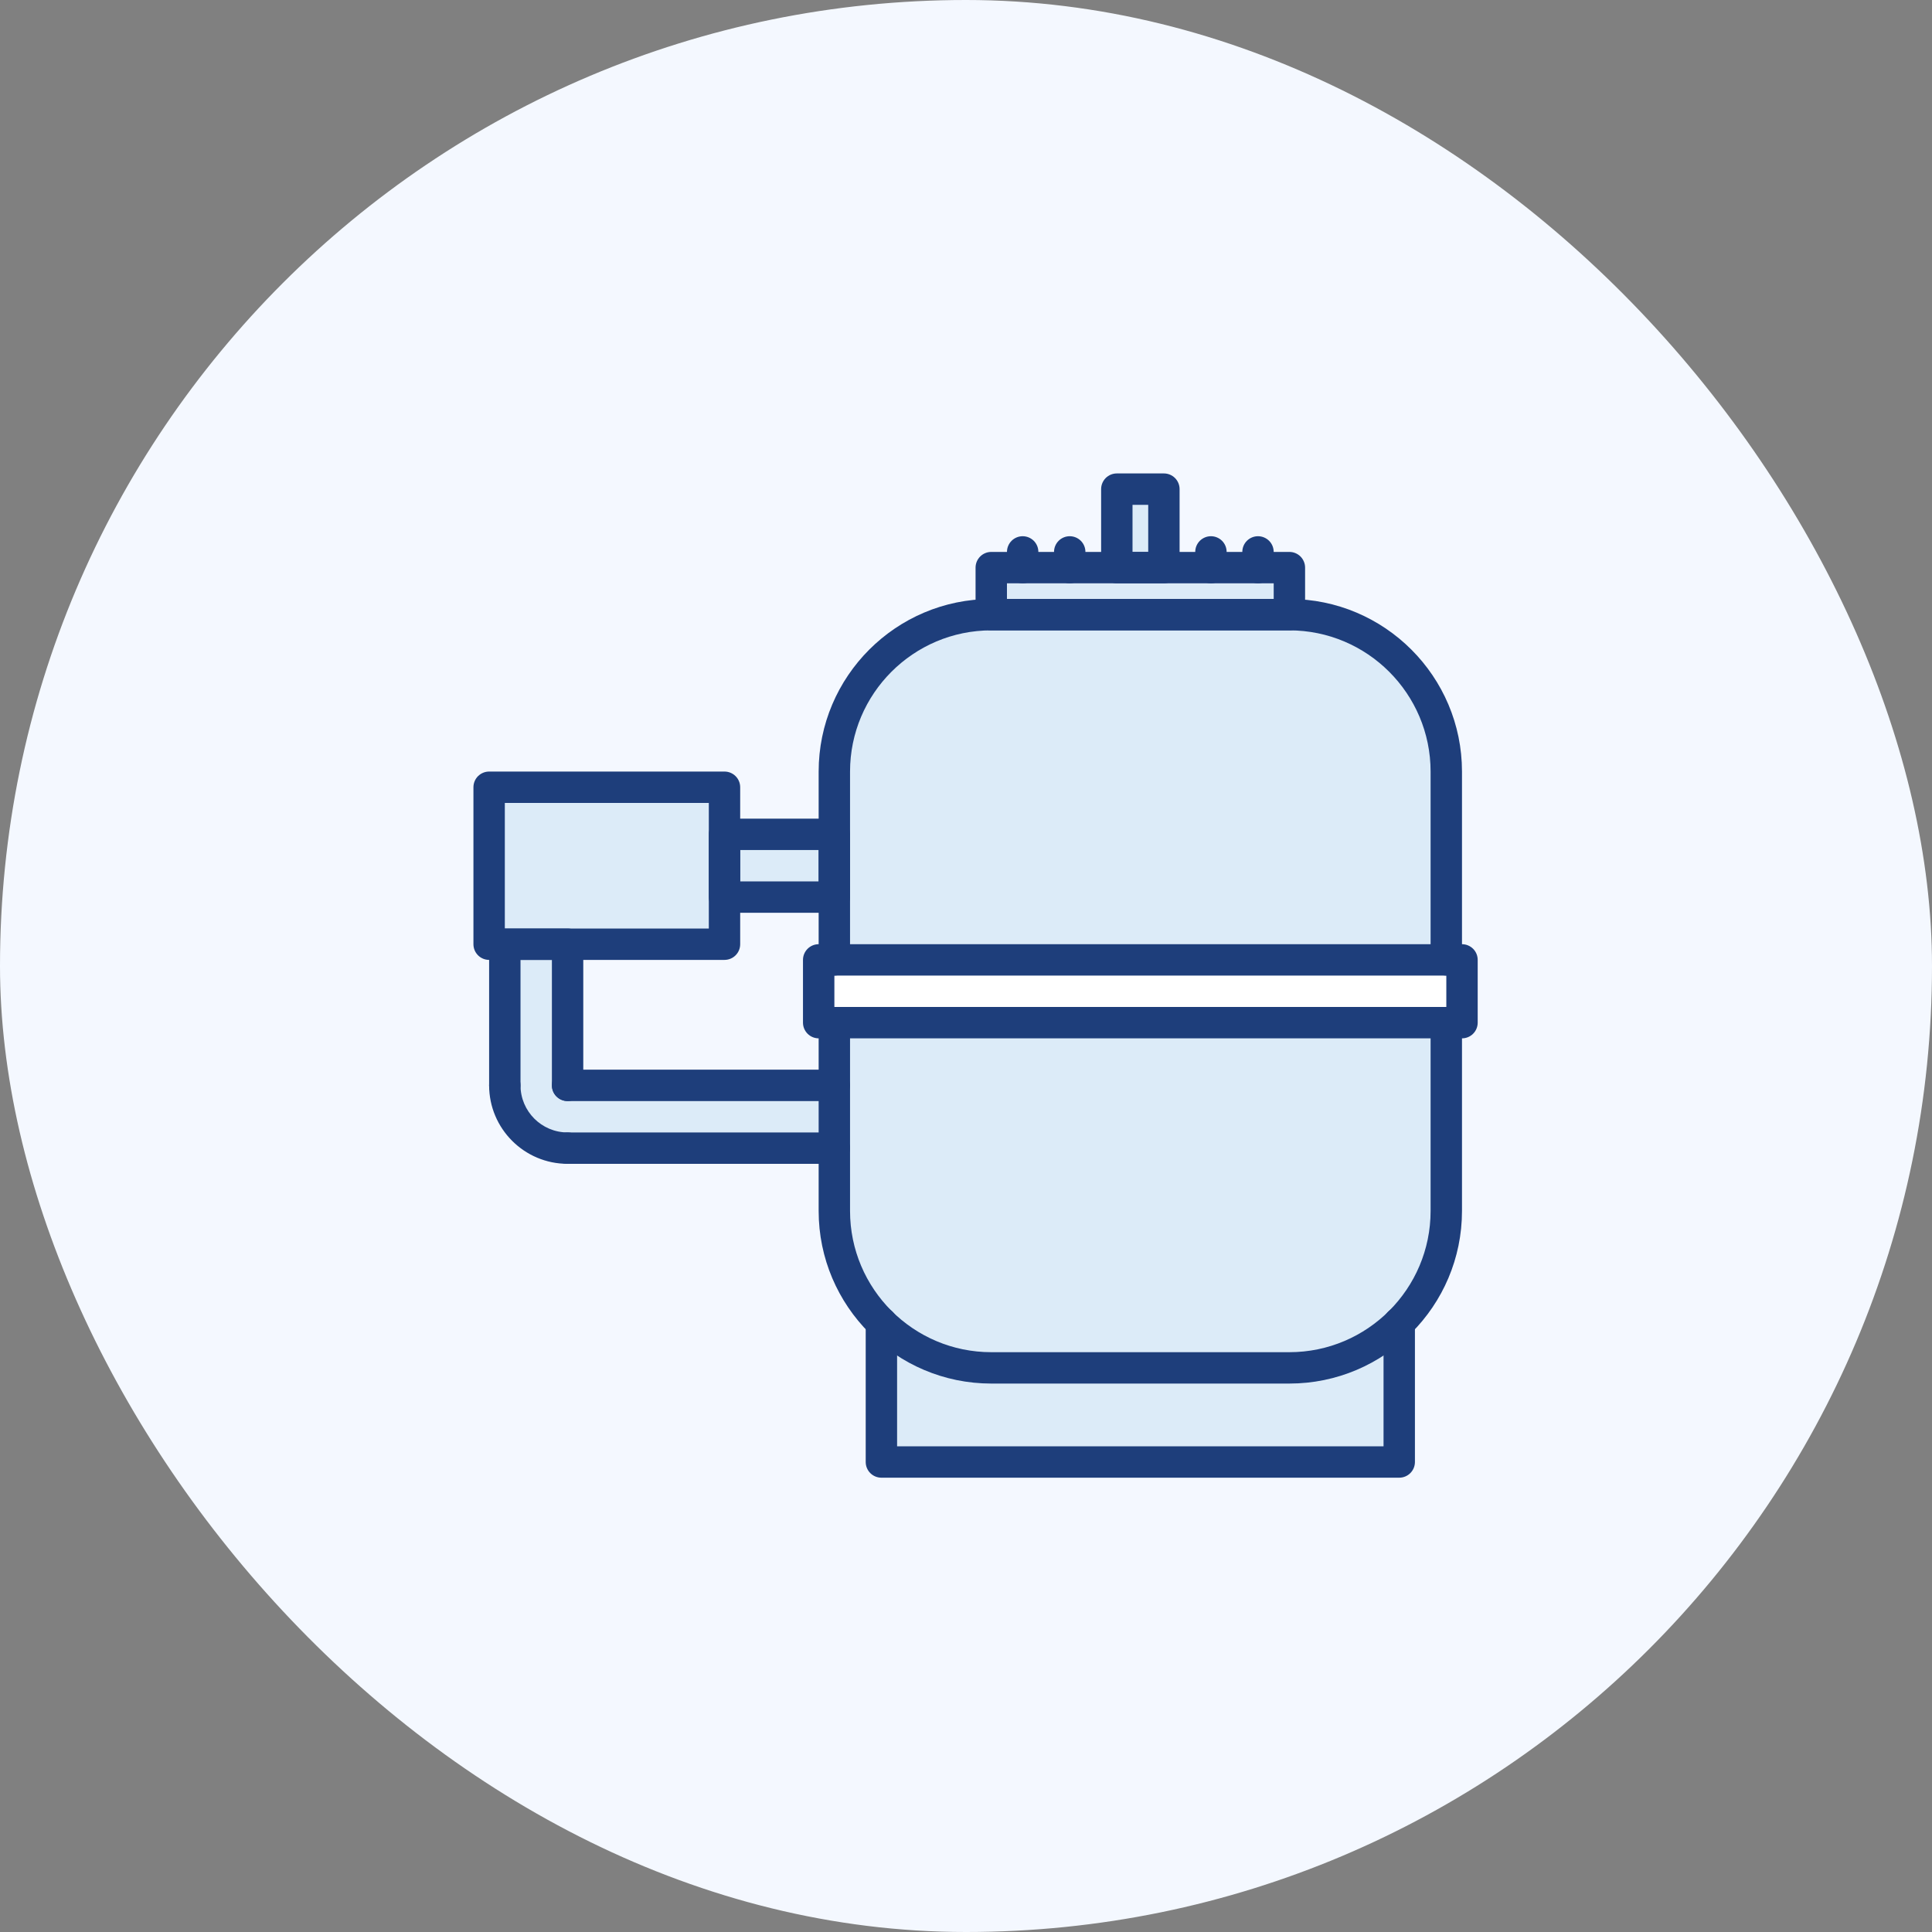
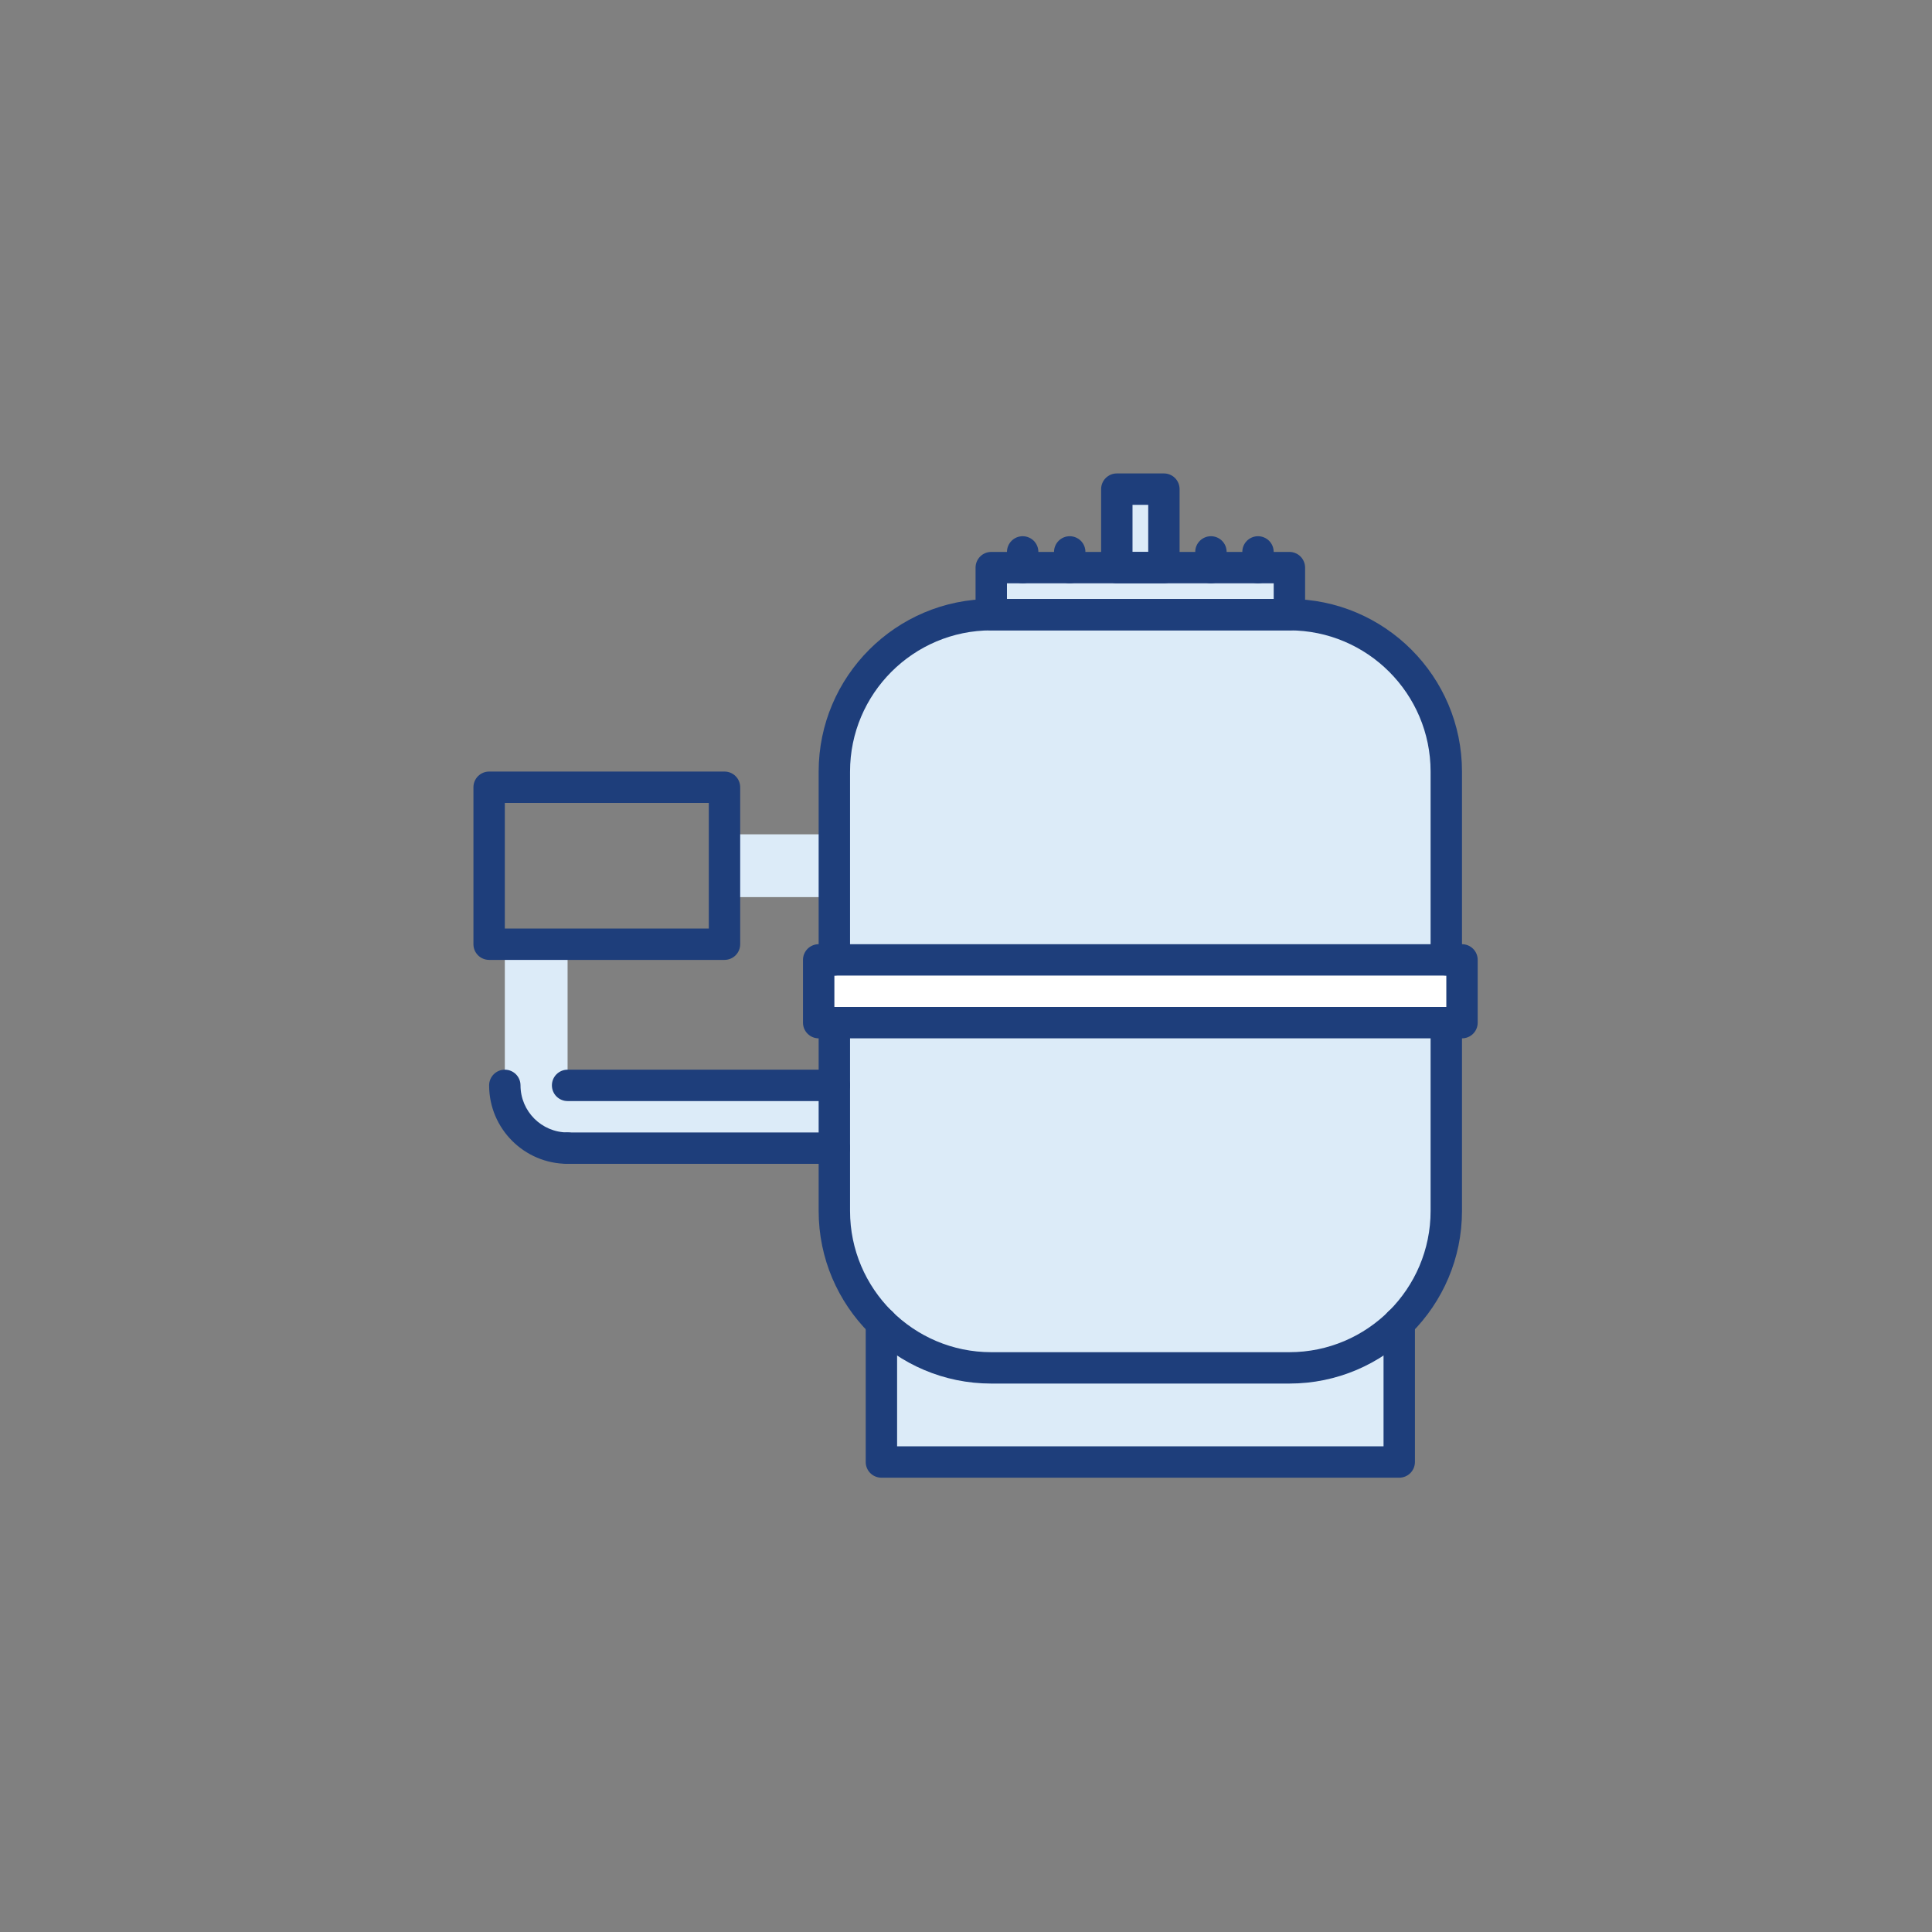
<svg xmlns="http://www.w3.org/2000/svg" width="101" height="101" viewBox="0 0 101 101" fill="none">
  <rect x="0" y="0" width="101" height="101" fill="#808080" stroke="none" />
-   <rect width="101" height="101" rx="50.5" fill="#F4F8FF" />
  <path d="M43.617 56.742V60.023H29.672C27.859 60.023 26.391 58.555 26.391 56.742V49.359H29.672V56.742H43.617ZM37.875 43.617H43.617V46.898H37.875V43.617Z" fill="#DCEBF8" />
-   <path d="M37.875 46.898V49.359H25.57V41.156H37.875V43.617V46.898Z" fill="#DCEBF8" />
  <path d="M58.383 25.57H60.844V29.672H58.383V25.57Z" fill="#DCEBF8" />
  <path d="M67.406 29.672V32.133H51.82V29.672H65.766H67.406Z" fill="#DCEBF8" />
  <path d="M75.609 40.336V50.18H43.617V40.336C43.617 35.824 47.309 32.133 51.82 32.133H67.406C71.918 32.133 75.609 35.824 75.609 40.336ZM75.609 53.461V63.305C75.609 65.584 74.666 67.66 73.14 69.145C71.616 70.659 69.555 71.508 67.406 71.508H51.82C49.672 71.508 47.611 70.659 46.086 69.145C45.305 68.387 44.684 67.479 44.259 66.475C43.835 65.472 43.617 64.394 43.617 63.305V53.461H75.609Z" fill="#DCEBF8" />
  <path d="M76.43 50.18V53.461H42.797V50.18H75.609H76.43Z" fill="white" />
  <path d="M73.148 69.153V76.43H46.078V69.153L46.086 69.145C47.611 70.659 49.672 71.508 51.82 71.508H67.406C69.555 71.508 71.616 70.659 73.14 69.145L73.148 69.153Z" fill="#DCEBF8" />
  <path d="M67.405 72.329H51.82C46.845 72.329 42.797 68.281 42.797 63.306V53.462C42.797 53.244 42.883 53.036 43.037 52.882C43.191 52.728 43.4 52.642 43.617 52.642C43.835 52.642 44.043 52.728 44.197 52.882C44.351 53.036 44.438 53.244 44.438 53.462V63.306C44.438 67.377 47.749 70.689 51.82 70.689H67.405C71.477 70.689 74.788 67.377 74.788 63.306V53.462C74.788 53.244 74.875 53.036 75.028 52.882C75.182 52.728 75.391 52.642 75.609 52.642C75.826 52.642 76.035 52.728 76.189 52.882C76.342 53.036 76.429 53.244 76.429 53.462V63.306C76.429 68.281 72.381 72.329 67.405 72.329ZM43.617 51.001C43.4 51.001 43.191 50.915 43.037 50.761C42.883 50.607 42.797 50.398 42.797 50.181V40.337C42.797 35.362 46.845 31.314 51.82 31.314H67.405C72.381 31.314 76.429 35.362 76.429 40.337V50.18C76.429 50.397 76.342 50.606 76.189 50.76C76.035 50.914 75.826 51 75.609 51C75.391 51 75.182 50.914 75.028 50.76C74.875 50.606 74.788 50.397 74.788 50.18V40.337C74.788 36.266 71.477 32.954 67.405 32.954H51.82C47.749 32.954 44.438 36.266 44.438 40.337V50.181C44.438 50.288 44.416 50.395 44.375 50.495C44.334 50.594 44.273 50.684 44.197 50.761C44.121 50.837 44.031 50.897 43.931 50.938C43.832 50.98 43.725 51.001 43.617 51.001Z" fill="#1E3E7B" />
  <path d="M76.43 54.282H42.799C42.581 54.282 42.373 54.196 42.219 54.042C42.065 53.888 41.978 53.679 41.978 53.462V50.181C41.978 49.963 42.065 49.754 42.219 49.6C42.373 49.447 42.581 49.36 42.799 49.36H76.43C76.648 49.36 76.856 49.447 77.01 49.6C77.164 49.754 77.25 49.963 77.25 50.181V53.462C77.25 53.679 77.164 53.888 77.01 54.042C76.856 54.196 76.648 54.282 76.43 54.282ZM43.619 52.642H75.61V51.001H43.619V52.642ZM67.407 32.954H51.821C51.603 32.954 51.394 32.868 51.241 32.714C51.087 32.56 51 32.351 51 32.134V29.674C51 29.456 51.087 29.247 51.241 29.093C51.394 28.94 51.603 28.853 51.821 28.853H67.407C67.624 28.853 67.833 28.94 67.987 29.093C68.14 29.247 68.227 29.456 68.227 29.674V32.134C68.227 32.351 68.14 32.56 67.987 32.714C67.833 32.868 67.624 32.954 67.407 32.954ZM52.641 31.313H66.586V30.494H52.641V31.313Z" fill="#1E3E7B" />
  <path d="M60.846 30.494H58.385C58.167 30.494 57.958 30.407 57.804 30.254C57.651 30.1 57.564 29.891 57.564 29.674V25.57C57.564 25.353 57.651 25.144 57.804 24.99C57.958 24.836 58.167 24.75 58.385 24.75H60.846C61.064 24.75 61.272 24.836 61.426 24.99C61.58 25.144 61.666 25.353 61.666 25.57V29.674C61.666 29.891 61.58 30.1 61.426 30.254C61.272 30.407 61.064 30.494 60.846 30.494ZM59.205 28.853H60.026V26.391H59.205V28.853ZM53.463 30.494C53.245 30.494 53.036 30.407 52.883 30.254C52.729 30.1 52.642 29.891 52.642 29.674V28.852C52.642 28.635 52.729 28.426 52.883 28.272C53.036 28.119 53.245 28.032 53.463 28.032C53.68 28.032 53.889 28.119 54.043 28.272C54.197 28.426 54.283 28.635 54.283 28.852V29.674C54.283 29.891 54.197 30.1 54.043 30.254C53.889 30.407 53.68 30.494 53.463 30.494ZM55.923 30.494C55.705 30.494 55.496 30.407 55.343 30.254C55.189 30.1 55.102 29.891 55.102 29.674V28.852C55.102 28.635 55.189 28.426 55.343 28.272C55.496 28.119 55.705 28.032 55.923 28.032C56.14 28.032 56.349 28.119 56.503 28.272C56.657 28.426 56.743 28.635 56.743 28.852V29.674C56.743 29.891 56.657 30.1 56.503 30.254C56.349 30.407 56.14 30.494 55.923 30.494ZM63.305 30.494C63.087 30.494 62.879 30.407 62.725 30.254C62.571 30.1 62.484 29.891 62.484 29.674V28.852C62.484 28.635 62.571 28.426 62.725 28.272C62.879 28.119 63.087 28.032 63.305 28.032C63.522 28.032 63.731 28.119 63.885 28.272C64.039 28.426 64.125 28.635 64.125 28.852V29.674C64.125 29.891 64.039 30.1 63.885 30.254C63.731 30.407 63.522 30.494 63.305 30.494ZM65.765 30.494C65.547 30.494 65.339 30.407 65.185 30.254C65.031 30.1 64.945 29.891 64.945 29.674V28.852C64.945 28.635 65.031 28.426 65.185 28.272C65.339 28.119 65.547 28.032 65.765 28.032C65.982 28.032 66.191 28.119 66.345 28.272C66.499 28.426 66.585 28.635 66.585 28.852V29.674C66.585 29.891 66.499 30.1 66.345 30.254C66.191 30.407 65.982 30.494 65.765 30.494ZM73.148 77.25H46.077C45.86 77.25 45.651 77.164 45.497 77.01C45.343 76.856 45.257 76.647 45.257 76.43V69.149C45.257 68.932 45.343 68.723 45.497 68.569C45.651 68.415 45.86 68.329 46.077 68.329C46.295 68.329 46.504 68.415 46.657 68.569C46.811 68.723 46.898 68.932 46.898 69.149V75.609H72.328V69.149C72.328 68.932 72.415 68.723 72.568 68.569C72.722 68.415 72.931 68.329 73.148 68.329C73.366 68.329 73.575 68.415 73.728 68.569C73.882 68.723 73.969 68.932 73.969 69.149V76.43C73.969 76.647 73.882 76.856 73.728 77.01C73.575 77.164 73.366 77.25 73.148 77.25ZM37.875 50.181H25.57C25.353 50.181 25.144 50.095 24.99 49.941C24.836 49.787 24.75 49.579 24.75 49.361V41.155C24.75 40.938 24.836 40.729 24.99 40.575C25.144 40.422 25.353 40.335 25.57 40.335H37.875C38.093 40.335 38.301 40.422 38.455 40.575C38.609 40.729 38.695 40.938 38.695 41.155V49.361C38.695 49.579 38.609 49.787 38.455 49.941C38.301 50.095 38.093 50.181 37.875 50.181ZM26.391 48.541H37.055V41.976H26.391V48.541Z" fill="#1E3E7B" />
-   <path d="M43.617 47.718H37.875C37.657 47.718 37.449 47.631 37.295 47.477C37.141 47.324 37.055 47.115 37.055 46.898V43.616C37.055 43.399 37.141 43.19 37.295 43.036C37.449 42.882 37.657 42.796 37.875 42.796H43.617C43.835 42.796 44.043 42.882 44.197 43.036C44.351 43.19 44.438 43.399 44.438 43.616V46.898C44.438 47.115 44.351 47.324 44.197 47.477C44.043 47.631 43.835 47.718 43.617 47.718ZM38.695 46.077H42.797V44.437H38.695V46.077ZM29.672 57.561C29.454 57.561 29.246 57.474 29.092 57.32C28.938 57.167 28.852 56.958 28.852 56.74V50.181H27.211V56.74C27.211 56.958 27.125 57.167 26.971 57.32C26.817 57.474 26.608 57.561 26.391 57.561C26.173 57.561 25.964 57.474 25.811 57.32C25.657 57.167 25.57 56.958 25.57 56.74V49.361C25.57 49.143 25.657 48.935 25.811 48.781C25.964 48.627 26.173 48.541 26.391 48.541H29.672C29.889 48.541 30.098 48.627 30.252 48.781C30.406 48.935 30.492 49.143 30.492 49.361V56.74C30.492 56.958 30.406 57.167 30.252 57.32C30.098 57.474 29.889 57.561 29.672 57.561Z" fill="#1E3E7B" />
  <path d="M29.672 60.842C27.41 60.842 25.57 59.002 25.57 56.74C25.57 56.523 25.657 56.314 25.811 56.16C25.964 56.007 26.173 55.92 26.391 55.92C26.608 55.92 26.817 56.007 26.971 56.16C27.125 56.314 27.211 56.523 27.211 56.74C27.211 58.097 28.315 59.201 29.672 59.201C29.889 59.201 30.098 59.288 30.252 59.442C30.406 59.596 30.492 59.804 30.492 60.022C30.492 60.239 30.406 60.448 30.252 60.602C30.098 60.756 29.889 60.842 29.672 60.842ZM43.617 57.561H29.672C29.454 57.561 29.246 57.474 29.092 57.321C28.938 57.167 28.852 56.958 28.852 56.74C28.852 56.523 28.938 56.314 29.092 56.16C29.246 56.007 29.454 55.92 29.672 55.92H43.617C43.835 55.92 44.043 56.007 44.197 56.16C44.351 56.314 44.438 56.523 44.438 56.74C44.438 56.958 44.351 57.167 44.197 57.321C44.043 57.474 43.835 57.561 43.617 57.561Z" fill="#1E3E7B" />
  <path d="M43.617 60.842H29.672C29.454 60.842 29.246 60.756 29.092 60.602C28.938 60.448 28.852 60.239 28.852 60.022C28.852 59.804 28.938 59.596 29.092 59.442C29.246 59.288 29.454 59.201 29.672 59.201H43.617C43.835 59.201 44.043 59.288 44.197 59.442C44.351 59.596 44.438 59.804 44.438 60.022C44.438 60.239 44.351 60.448 44.197 60.602C44.043 60.756 43.835 60.842 43.617 60.842Z" fill="#1E3E7B" />
</svg>